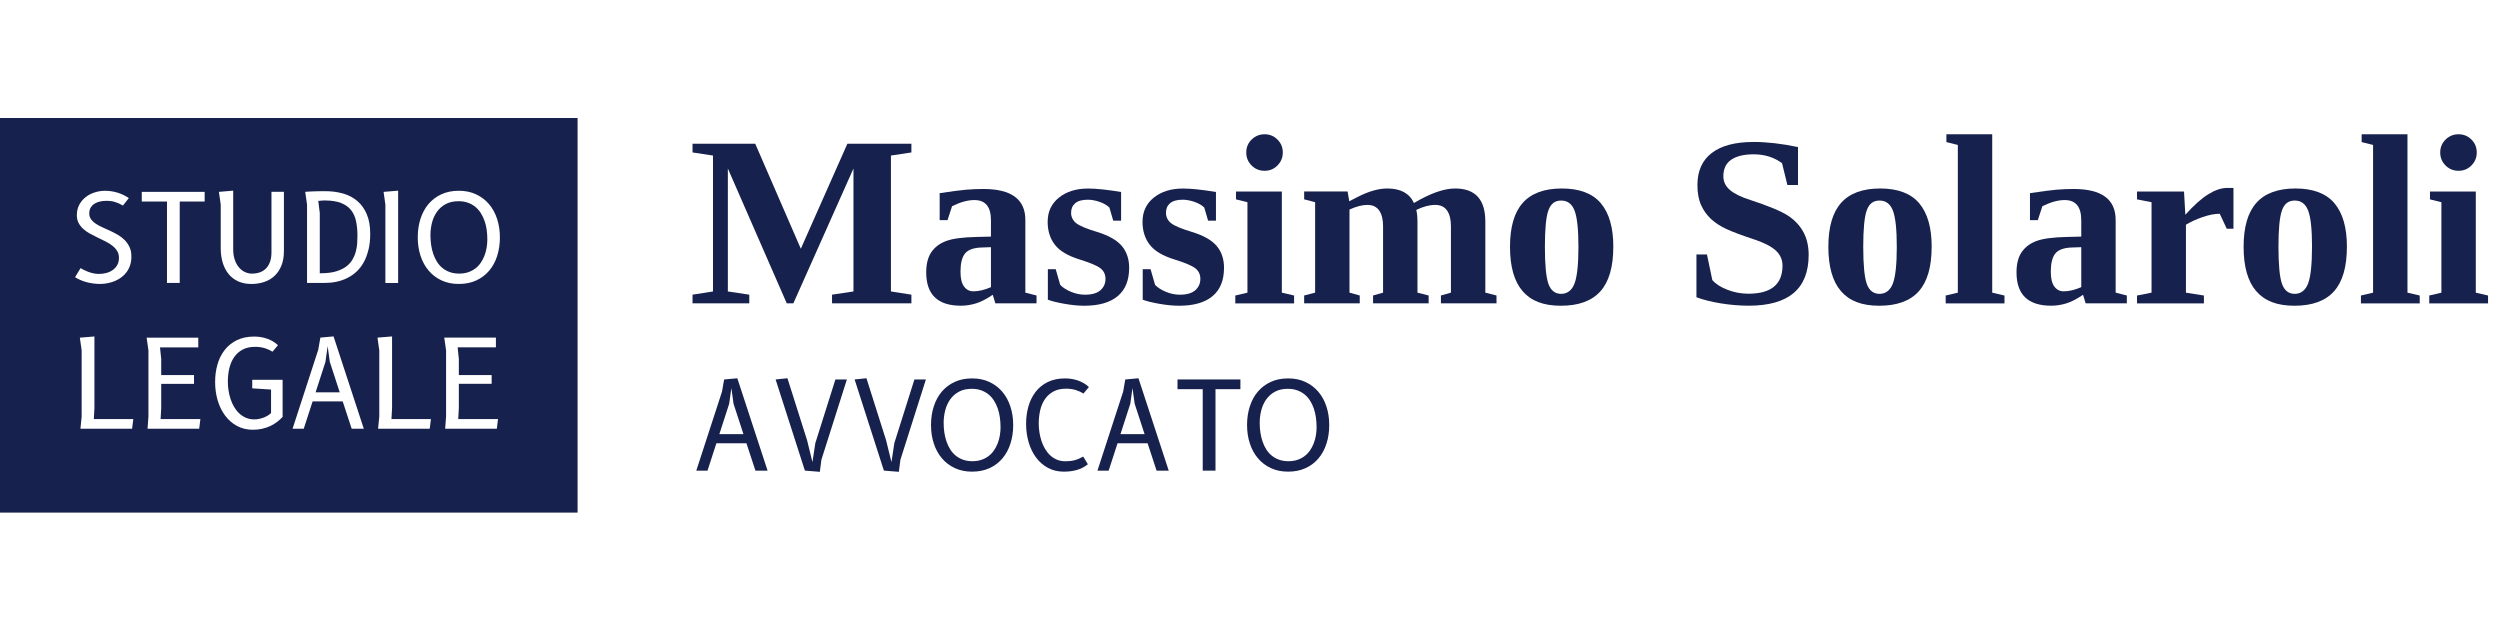
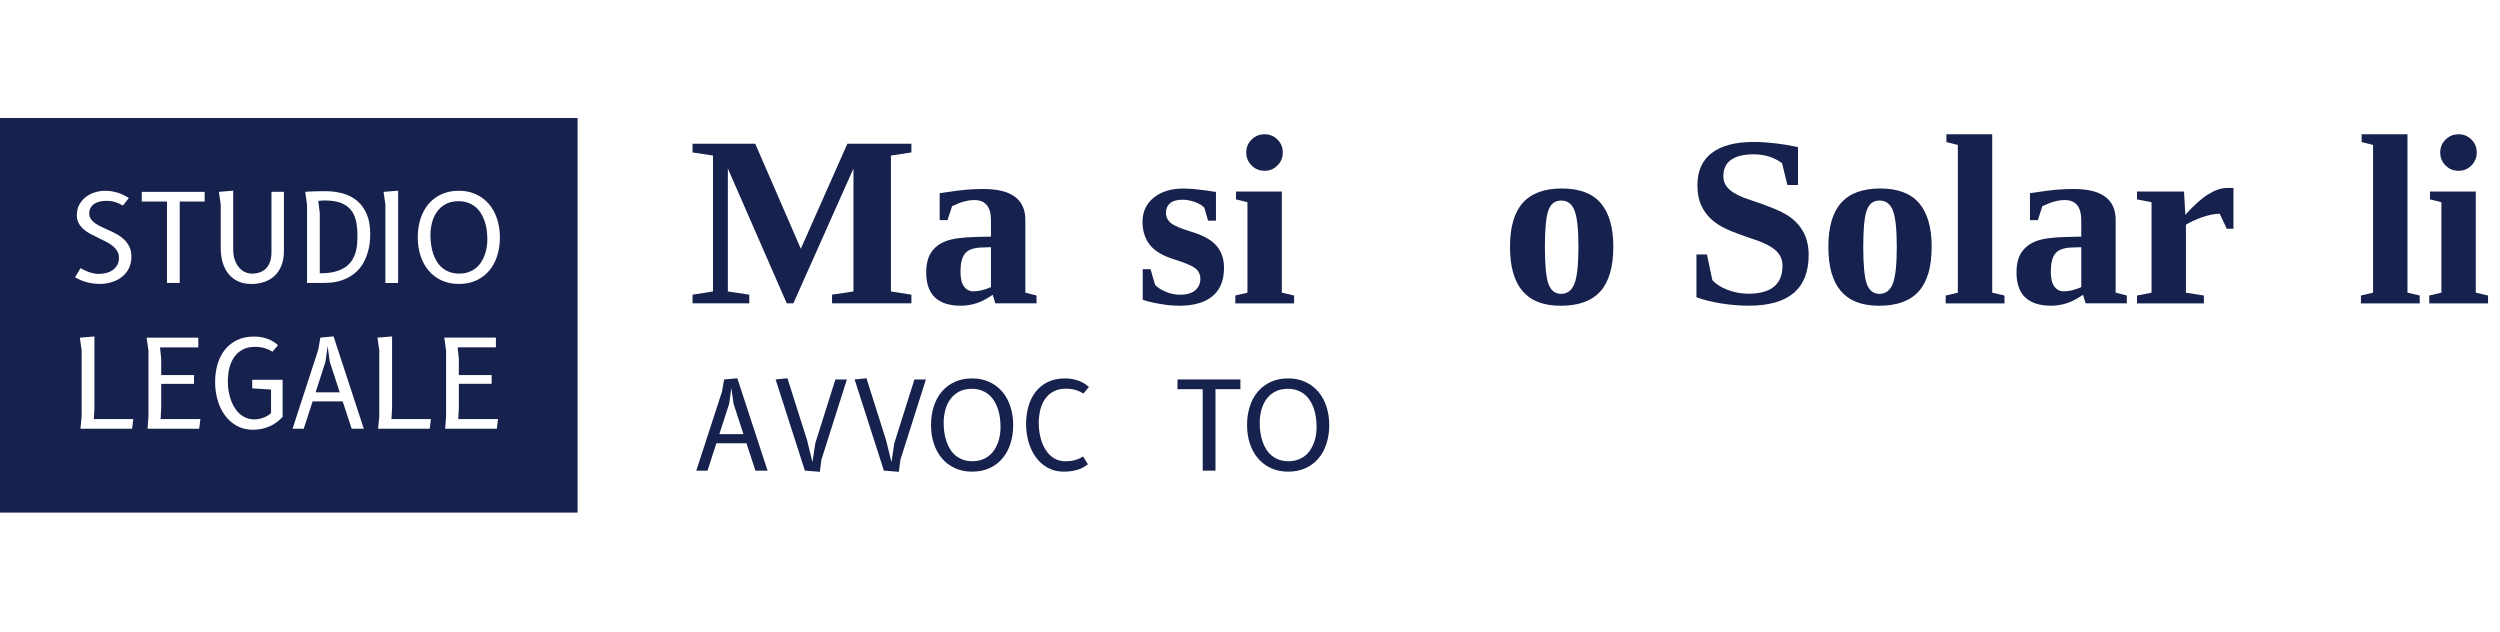
<svg xmlns="http://www.w3.org/2000/svg" id="a" viewBox="0 0 910 230">
  <defs>
    <style>.b{fill:#17214d;}</style>
  </defs>
  <g>
    <path class="b" d="M127.83,76.54c-.87-1.13-2.08-2-3.64-2.63s-3.56-.94-6-.94c-.24,0-.48,0-.75,.02s-.52,.04-.75,.07c-.26,.03-.54,.06-.84,.09l.55,4.42v21.89h.44c2.14,0,3.95-.22,5.44-.66,1.49-.44,2.72-1.03,3.7-1.76,.98-.73,1.75-1.57,2.3-2.52s.97-1.93,1.24-2.95c.27-1.02,.44-2.03,.5-3.03s.09-1.93,.09-2.79c0-1.87-.16-3.59-.49-5.16-.32-1.57-.92-2.92-1.79-4.05Z" />
    <polygon class="b" points="119.26 126 118.46 131.74 114.88 142.8 123.66 142.8 120.06 131.74 119.26 126" />
    <path class="b" d="M176.36,80.38c-.35-1.02-.81-1.97-1.37-2.85-.56-.88-1.23-1.63-2-2.26-.77-.63-1.67-1.13-2.68-1.49s-2.15-.54-3.42-.54c-1.81,0-3.36,.35-4.66,1.05-1.29,.7-2.35,1.63-3.17,2.79-.83,1.16-1.43,2.49-1.81,3.97-.38,1.49-.57,3.02-.57,4.59,0,1.19,.09,2.36,.25,3.51,.17,1.15,.43,2.24,.78,3.28,.36,1.04,.81,1.99,1.36,2.87,.55,.88,1.22,1.63,1.99,2.26,.77,.63,1.67,1.13,2.68,1.49,1.01,.36,2.15,.54,3.42,.54,1.19,0,2.28-.17,3.25-.5,.97-.33,1.84-.78,2.6-1.36,.76-.57,1.41-1.26,1.96-2.05,.55-.79,1-1.65,1.36-2.57s.63-1.89,.8-2.91c.17-1.02,.26-2.06,.26-3.1,0-1.18-.08-2.34-.24-3.48s-.42-2.22-.77-3.24Z" />
    <path class="b" d="M0,42.95V186.58H210.24V42.95H0Zm144.92,26.44v33.61h-4.64v-28.52l-.66-4.64,5.31-.44Zm-102.27,21.97c-.44-.71-1.02-1.36-1.74-1.92s-1.53-1.08-2.45-1.54-1.86-.91-2.82-1.37c-.96-.46-1.9-.94-2.82-1.44-.92-.5-1.74-1.07-2.45-1.7s-1.29-1.36-1.74-2.18-.66-1.78-.66-2.89c0-1.43,.3-2.69,.88-3.79s1.37-2.02,2.33-2.78,2.06-1.32,3.28-1.71c1.22-.39,2.47-.59,3.74-.59,3.14,0,6.04,.88,8.69,2.65l-2.14,2.72c-1-.59-1.97-1.02-2.89-1.3s-1.95-.42-3.08-.42c-.8,0-1.57,.08-2.33,.24-.76,.16-1.43,.42-2.01,.78-.58,.36-1.05,.83-1.41,1.42-.36,.58-.54,1.29-.54,2.13s.22,1.54,.66,2.15c.44,.6,1.02,1.15,1.74,1.62,.71,.48,1.53,.92,2.45,1.33,.92,.41,1.86,.83,2.82,1.28,.96,.45,1.9,.94,2.82,1.48,.92,.54,1.74,1.17,2.45,1.9,.71,.73,1.29,1.58,1.74,2.55s.66,2.12,.66,3.45c0,1.09-.15,2.1-.44,3.02s-.7,1.75-1.23,2.49-1.15,1.38-1.87,1.93c-.72,.55-1.51,1.01-2.37,1.38s-1.76,.64-2.71,.83c-.95,.18-1.92,.28-2.91,.28-3.44-.06-6.43-.88-8.98-2.45l2.01-3.32c.29,.19,.68,.41,1.16,.65,.48,.24,1.01,.48,1.6,.7s1.22,.41,1.88,.55,1.33,.22,2.01,.22c.91,0,1.81-.11,2.69-.34,.88-.23,1.66-.58,2.34-1.06,.68-.48,1.24-1.09,1.66-1.82,.42-.74,.63-1.61,.63-2.63,0-.96-.22-1.8-.66-2.51Zm5.42,64.71H29.28l.44-4.42v-24.1l-.66-4.64,5.31-.44v26.09l-.22,3.98h14.37l-.44,3.54Zm24.43,0h-18.8l.33-4.42v-24.1l-.66-4.64h18.8v3.54h-13.93l.44,4.21v5.87h11.94v3.19h-11.94v8.84l-.22,3.98h14.48l-.44,3.54Zm1.99-82.7h-9.07v29.63h-4.64v-29.63h-9.18v-3.54h22.89v3.54Zm28.41,78.34c-.61,.66-1.28,1.29-2.04,1.87-.75,.58-1.58,1.08-2.48,1.5s-1.88,.75-2.94,.99c-1.06,.24-2.2,.36-3.43,.36-2.12,0-4.03-.46-5.73-1.38s-3.14-2.17-4.32-3.75-2.1-3.42-2.72-5.53c-.63-2.11-.94-4.36-.94-6.74,0-2.23,.28-4.34,.85-6.34s1.44-3.75,2.61-5.26,2.65-2.71,4.43-3.59c1.78-.88,3.89-1.33,6.32-1.33,1.7,0,3.3,.27,4.81,.81s2.8,1.32,3.86,2.33l-1.99,2.37c-.71-.47-1.6-.88-2.67-1.24-1.07-.35-2.29-.53-3.66-.53-1.8,0-3.32,.34-4.58,1.02-1.25,.68-2.28,1.59-3.07,2.75s-1.37,2.5-1.74,4.04-.54,3.17-.54,4.89c0,1.02,.08,2.06,.24,3.13,.16,1.07,.41,2.11,.74,3.13s.76,1.97,1.28,2.87c.52,.9,1.14,1.69,1.86,2.37s1.53,1.21,2.44,1.61,1.94,.6,3.07,.6c.66,0,1.3-.07,1.92-.21,.62-.14,1.19-.32,1.72-.54,.53-.22,1.01-.47,1.43-.74s.76-.55,1.03-.83v-8.54l-6.85-.44v-3.1h11.06v13.44Zm.44-60.28c0,2-.3,3.76-.91,5.25-.6,1.5-1.43,2.74-2.49,3.73-1.05,.99-2.3,1.73-3.75,2.22-1.45,.49-3.01,.74-4.69,.74-1.8,0-3.39-.31-4.78-.94s-2.55-1.51-3.49-2.65c-.94-1.14-1.66-2.52-2.15-4.12s-.74-3.38-.74-5.33v-15.85l-.66-4.64,5.2-.44v21.34c0,1.4,.18,2.65,.55,3.75,.37,1.1,.87,2.03,1.49,2.78,.63,.76,1.35,1.34,2.18,1.73,.83,.4,1.7,.6,2.63,.6,1.07,0,2.05-.16,2.93-.49s1.62-.81,2.23-1.46c.61-.65,1.08-1.45,1.42-2.42,.33-.96,.5-2.1,.5-3.39v-22.01h4.53v21.6Zm24.67,64.63l-3.27-9.95h-10.95l-3.23,9.95h-4.07l9.35-28.75,.77-4.42,4.8-.44,11.01,33.61h-4.42Zm6.11-65.18c-.41,1.72-.98,3.24-1.71,4.57-.73,1.33-1.61,2.47-2.63,3.42s-2.15,1.73-3.38,2.34c-1.23,.61-2.54,1.06-3.92,1.35-1.38,.29-2.82,.43-4.29,.43h-6.43v-28.52l-.66-4.64c.46-.04,1-.08,1.64-.11,.63-.03,1.29-.06,1.96-.08,.67-.02,1.34-.04,1.99-.04s1.23-.01,1.71-.01c2.34,0,4.51,.29,6.51,.86,2,.57,3.72,1.49,5.18,2.74,1.46,1.25,2.6,2.86,3.43,4.82,.83,1.96,1.24,4.32,1.24,7.08,0,2.15-.21,4.09-.62,5.8Zm22.29,65.18h-18.79l.44-4.42v-24.1l-.66-4.64,5.31-.44v26.09l-.22,3.98h14.37l-.44,3.54Zm24.43,0h-18.8l.33-4.42v-24.1l-.66-4.64h18.8v3.54h-13.93l.44,4.21v5.87h11.94v3.19h-11.94v8.84l-.22,3.98h14.48l-.44,3.54Zm.13-62.9c-.66,2.07-1.63,3.86-2.91,5.37-1.27,1.51-2.84,2.69-4.7,3.55s-3.97,1.28-6.35,1.28-4.42-.43-6.26-1.28-3.41-2.04-4.7-3.55c-1.29-1.51-2.28-3.3-2.96-5.37-.68-2.07-1.03-4.32-1.03-6.76s.33-4.68,1-6.76c.66-2.07,1.63-3.86,2.91-5.37,1.28-1.51,2.84-2.69,4.7-3.55,1.86-.86,3.97-1.28,6.34-1.28s4.4,.43,6.25,1.28c1.85,.86,3.42,2.04,4.71,3.55,1.29,1.51,2.28,3.3,2.96,5.37,.68,2.07,1.03,4.32,1.03,6.76s-.33,4.68-1,6.76Z" />
  </g>
  <g>
    <g>
      <path class="b" d="M253.45,171.31l9.36-28.76,.77-4.42,4.8-.44,11.02,33.63h-4.42l-3.27-9.96h-10.95l-3.23,9.96h-4.07Zm12.77-30.09l-.8,5.75-3.58,11.06h8.78l-3.61-11.06-.8-5.75Z" />
      <path class="b" d="M293.78,160.25l1.95,7.96,1.06-6.95,7.3-23.14h4.18l-9.27,29.2-.58,4.42-5.44-.44-10.66-33.18,4.31-.44,7.15,22.57Z" />
      <path class="b" d="M322.54,160.25l1.95,7.96,1.06-6.95,7.3-23.14h4.18l-9.27,29.2-.58,4.42-5.44-.44-10.66-33.18,4.31-.44,7.15,22.57Z" />
      <path class="b" d="M353.84,171.68c-2.33,0-4.42-.43-6.26-1.28s-3.41-2.04-4.7-3.55c-1.29-1.51-2.28-3.3-2.96-5.38-.69-2.07-1.03-4.33-1.03-6.76s.33-4.69,1-6.76c.66-2.07,1.63-3.86,2.91-5.38,1.28-1.51,2.84-2.69,4.7-3.55s3.97-1.28,6.35-1.28,4.4,.43,6.25,1.28c1.85,.86,3.42,2.04,4.71,3.55,1.29,1.51,2.28,3.3,2.96,5.38,.69,2.07,1.03,4.33,1.03,6.76s-.33,4.69-1,6.76c-.66,2.07-1.63,3.86-2.91,5.38-1.28,1.51-2.84,2.7-4.7,3.55s-3.97,1.28-6.35,1.28Zm10.35-16.28c0-1.18-.08-2.34-.24-3.48-.16-1.14-.42-2.22-.77-3.25-.35-1.02-.81-1.97-1.37-2.85s-1.23-1.63-2-2.26c-.77-.63-1.67-1.13-2.68-1.49-1.01-.36-2.15-.54-3.42-.54-1.81,0-3.37,.35-4.66,1.05-1.29,.7-2.35,1.63-3.17,2.79-.83,1.16-1.43,2.49-1.81,3.97s-.58,3.02-.58,4.59c0,1.19,.08,2.36,.25,3.51,.17,1.15,.43,2.24,.79,3.28,.35,1.04,.81,2,1.36,2.87,.55,.88,1.22,1.63,1.99,2.26,.77,.63,1.67,1.13,2.68,1.49,1.01,.36,2.15,.54,3.42,.54,1.19,0,2.28-.17,3.25-.5,.97-.33,1.84-.78,2.6-1.36,.76-.57,1.41-1.26,1.96-2.05,.54-.79,1-1.65,1.36-2.57,.36-.92,.63-1.89,.8-2.92,.17-1.02,.25-2.06,.25-3.1Z" />
      <path class="b" d="M395.98,168.99c-1.21,.98-2.54,1.67-4,2.08-1.46,.41-3.06,.61-4.8,.61-2.12,0-4.03-.46-5.73-1.38-1.7-.92-3.13-2.17-4.31-3.75-1.18-1.58-2.08-3.42-2.7-5.53-.62-2.11-.94-4.36-.94-6.75,0-2.23,.28-4.34,.85-6.34,.57-2,1.43-3.75,2.59-5.27,1.16-1.51,2.63-2.71,4.42-3.59,1.78-.88,3.89-1.33,6.33-1.33,1.7,0,3.3,.27,4.81,.81s2.8,1.32,3.86,2.33l-1.99,2.37c-.71-.47-1.6-.88-2.67-1.24-1.07-.35-2.29-.53-3.66-.53-1.8,0-3.33,.34-4.58,1.02-1.25,.68-2.28,1.6-3.08,2.75-.8,1.16-1.38,2.51-1.74,4.04-.36,1.54-.54,3.17-.54,4.9,0,1.02,.08,2.06,.24,3.13,.16,1.07,.41,2.11,.74,3.13,.33,1.02,.76,1.97,1.28,2.87,.52,.9,1.14,1.69,1.86,2.37,.72,.68,1.53,1.22,2.45,1.61,.91,.4,1.94,.6,3.08,.6,.66,0,1.27-.03,1.81-.09,.55-.06,1.07-.16,1.58-.29s1.01-.31,1.52-.52c.5-.21,1.04-.48,1.62-.81l1.7,2.79Z" />
-       <path class="b" d="M399.47,171.31l9.36-28.76,.77-4.42,4.8-.44,11.02,33.63h-4.42l-3.27-9.96h-10.95l-3.23,9.96h-4.07Zm12.76-30.09l-.8,5.75-3.58,11.06h8.78l-3.61-11.06-.8-5.75Z" />
      <path class="b" d="M437.79,171.31v-29.65h-9.18v-3.54h22.9v3.54h-9.07v29.65h-4.65Z" />
      <path class="b" d="M468.88,171.68c-2.33,0-4.42-.43-6.26-1.28s-3.41-2.04-4.7-3.55c-1.29-1.51-2.28-3.3-2.96-5.38-.69-2.07-1.03-4.33-1.03-6.76s.33-4.69,1-6.76c.66-2.07,1.63-3.86,2.91-5.38,1.28-1.51,2.84-2.69,4.7-3.55s3.97-1.28,6.35-1.28,4.4,.43,6.25,1.28c1.85,.86,3.42,2.04,4.71,3.55,1.29,1.51,2.28,3.3,2.96,5.38,.69,2.07,1.03,4.33,1.03,6.76s-.33,4.69-1,6.76c-.66,2.07-1.63,3.86-2.91,5.38-1.28,1.51-2.84,2.7-4.7,3.55s-3.97,1.28-6.35,1.28Zm10.35-16.28c0-1.18-.08-2.34-.24-3.48-.16-1.14-.42-2.22-.77-3.25-.35-1.02-.81-1.97-1.37-2.85s-1.23-1.63-2-2.26c-.77-.63-1.67-1.13-2.68-1.49-1.01-.36-2.15-.54-3.42-.54-1.81,0-3.37,.35-4.66,1.05-1.29,.7-2.35,1.63-3.17,2.79-.83,1.16-1.43,2.49-1.81,3.97s-.58,3.02-.58,4.59c0,1.19,.08,2.36,.25,3.51,.17,1.15,.43,2.24,.79,3.28,.35,1.04,.81,2,1.36,2.87,.55,.88,1.22,1.63,1.99,2.26,.77,.63,1.67,1.13,2.68,1.49,1.01,.36,2.15,.54,3.42,.54,1.19,0,2.28-.17,3.25-.5,.97-.33,1.84-.78,2.6-1.36,.76-.57,1.41-1.26,1.96-2.05,.54-.79,1-1.65,1.36-2.57,.36-.92,.63-1.89,.8-2.92,.17-1.02,.25-2.06,.25-3.1Z" />
    </g>
    <g>
      <path class="b" d="M288.76,110.42h-2.38l-21.44-49.08v44.75l7.8,1.17v3.16h-20.66v-3.16l7.45-1.17V56.62l-7.45-1.13v-3.16h22.83l16.59,38.21,16.94-38.21h23.31v3.16l-7.45,1.13v49.47l7.45,1.17v3.16h-28.89v-3.16l7.8-1.17V61.34l-21.88,49.08Z" />
      <path class="b" d="M357.94,68.79c10.19,0,15.29,3.75,15.29,11.26v26.47l4.07,1.04v2.86h-14.99l-.95-3.12c-2.25,1.53-4.29,2.58-6.11,3.14s-3.65,.84-5.5,.84c-8.4,0-12.61-4.04-12.61-12.13,0-3.06,.62-5.51,1.86-7.34s3.03-3.19,5.37-4.07c2.34-.88,6.02-1.38,11.05-1.49l5.29-.13v-5.94c0-4.91-2.01-7.36-6.02-7.36-2.43,0-5.14,.75-8.14,2.25l-1.65,5.07h-2.86v-9.83c4.36-.66,7.57-1.08,9.62-1.26,2.05-.17,4.14-.26,6.28-.26Zm2.77,21.18l-3.64,.13c-2.8,.12-4.74,.85-5.83,2.21-1.08,1.36-1.62,3.55-1.62,6.58,0,2.46,.43,4.26,1.3,5.42,.87,1.16,1.99,1.73,3.38,1.73,1.96,0,4.1-.51,6.41-1.52v-14.56Z" />
-       <path class="b" d="M411.01,97.51c0,4.54-1.39,7.96-4.18,10.29-2.79,2.33-6.84,3.49-12.15,3.49-2.2,0-4.61-.24-7.26-.71s-4.64-.97-6-1.49v-11.09h2.86l1.65,5.72c1.01,1.01,2.34,1.86,3.99,2.53,1.65,.68,3.32,1.02,5.03,1.02,2.51,0,4.38-.54,5.61-1.62s1.84-2.46,1.84-4.14c0-1.59-.59-2.86-1.78-3.81-1.18-.95-3.77-2.05-7.75-3.29-4.19-1.3-7.16-3.08-8.9-5.33s-2.62-5.03-2.62-8.32c0-3.7,1.37-6.64,4.12-8.84,2.74-2.19,6.28-3.29,10.61-3.29,2.97,0,6.97,.42,12,1.26v10.44h-2.86l-1.39-4.77c-.84-.84-2.01-1.52-3.53-2.06-1.52-.53-2.95-.8-4.31-.8-2.08,0-3.62,.43-4.61,1.28-1,.85-1.5,2.01-1.5,3.49s.62,2.79,1.86,3.77c1.24,.98,3.8,2.05,7.67,3.21,4.21,1.3,7.2,3.01,8.97,5.13,1.76,2.12,2.64,4.77,2.64,7.95Z" />
      <path class="b" d="M445.54,97.51c0,4.54-1.39,7.96-4.18,10.29-2.79,2.33-6.84,3.49-12.15,3.49-2.2,0-4.61-.24-7.26-.71s-4.64-.97-6-1.49v-11.09h2.86l1.65,5.72c1.01,1.01,2.34,1.86,3.99,2.53,1.65,.68,3.32,1.02,5.03,1.02,2.51,0,4.38-.54,5.61-1.62s1.84-2.46,1.84-4.14c0-1.59-.59-2.86-1.78-3.81-1.18-.95-3.77-2.05-7.75-3.29-4.19-1.3-7.16-3.08-8.9-5.33s-2.62-5.03-2.62-8.32c0-3.7,1.37-6.64,4.12-8.84,2.74-2.19,6.28-3.29,10.61-3.29,2.97,0,6.97,.42,12,1.26v10.44h-2.86l-1.39-4.77c-.84-.84-2.01-1.52-3.53-2.06-1.52-.53-2.95-.8-4.31-.8-2.08,0-3.62,.43-4.61,1.28-1,.85-1.5,2.01-1.5,3.49s.62,2.79,1.86,3.77c1.24,.98,3.8,2.05,7.67,3.21,4.22,1.3,7.21,3.01,8.97,5.13,1.76,2.12,2.64,4.77,2.64,7.95Z" />
      <path class="b" d="M466.59,106.53l4.46,1.04v2.86h-21.4v-2.86l4.42-1.04v-32.92l-4.16-1.04v-2.86h16.68v36.82Zm-12.95-51.03c0-1.88,.66-3.45,1.97-4.72,1.31-1.27,2.88-1.91,4.7-1.91s3.42,.64,4.7,1.93c1.29,1.29,1.93,2.85,1.93,4.7s-.64,3.39-1.91,4.7-2.84,1.97-4.72,1.97-3.42-.64-4.72-1.93-1.95-2.87-1.95-4.74Z" />
-       <path class="b" d="M491.15,73.25l2.95-1.52c4.04-2.08,7.67-3.12,10.87-3.12,4.85,0,8.09,1.76,9.7,5.29,5.92-3.52,10.92-5.29,14.99-5.29,7.34,0,11,4,11,12v25.91l4.07,1.04v2.86h-20.23v-2.86l3.64-1.04v-24.22c0-2.43-.47-4.32-1.41-5.67s-2.36-2.04-4.27-2.04c-2.14,0-4.45,.61-6.93,1.82,.29,1.21,.43,2.61,.43,4.2v25.91l4.07,1.04v2.86h-20.23v-2.86l3.64-1.04v-24.22c0-2.43-.47-4.32-1.41-5.67s-2.36-2.04-4.27-2.04-4.09,.56-6.54,1.69v30.24l3.73,1.04v2.86h-20.23v-2.86l3.99-1.04v-32.92l-3.99-1.04v-2.86h15.81l.61,3.55Z" />
      <path class="b" d="M587.24,89.85c0,7.31-1.57,12.71-4.7,16.2s-7.92,5.24-14.36,5.24-10.89-1.77-13.95-5.31c-3.06-3.54-4.59-8.92-4.59-16.14s1.55-12.53,4.66-16.01c3.1-3.48,7.85-5.22,14.23-5.22s11.17,1.8,14.19,5.39c3.02,3.6,4.53,8.87,4.53,15.83Zm-12.69,0c0-6.35-.47-10.75-1.41-13.19s-2.56-3.66-4.87-3.66-3.77,1.17-4.63,3.51c-.87,2.34-1.3,6.79-1.3,13.34s.44,11.19,1.32,13.56c.88,2.37,2.42,3.55,4.61,3.55s3.9-1.25,4.85-3.75,1.43-6.95,1.43-13.36Z" />
      <path class="b" d="M617.52,92.62h3.81l1.95,9.31c1.21,1.42,3.05,2.6,5.5,3.55,2.45,.95,5,1.43,7.62,1.43,8.29,0,12.43-3.41,12.43-10.22,0-2.14-.79-3.94-2.36-5.42-1.58-1.47-4.05-2.79-7.43-3.94-4.97-1.65-8.54-2.98-10.72-4.01-2.18-1.02-4.02-2.23-5.52-3.62-1.5-1.39-2.7-3.07-3.6-5.05-.9-1.98-1.34-4.41-1.34-7.3,0-5.11,1.74-9,5.22-11.67,3.48-2.67,8.57-4.01,15.27-4.01,4.85,0,10.22,.62,16.12,1.86v13.82h-3.86l-1.95-7.97c-2.95-2.14-6.38-3.21-10.31-3.21-3.55,0-6.28,.66-8.19,1.97s-2.86,3.33-2.86,6.04c0,1.94,.79,3.59,2.38,4.96,1.59,1.37,4.07,2.59,7.45,3.66,6.61,2.17,11.16,4.05,13.62,5.65,2.47,1.6,4.35,3.59,5.65,5.96,1.3,2.37,1.95,5.16,1.95,8.36,0,12.33-7.26,18.5-21.79,18.5-3.32,0-6.71-.28-10.16-.84s-6.42-1.31-8.9-2.23v-15.6Z" />
      <path class="b" d="M703.12,89.85c0,7.31-1.57,12.71-4.7,16.2s-7.92,5.24-14.36,5.24-10.89-1.77-13.95-5.31c-3.06-3.54-4.59-8.92-4.59-16.14s1.55-12.53,4.66-16.01c3.1-3.48,7.85-5.22,14.23-5.22s11.17,1.8,14.19,5.39c3.02,3.6,4.53,8.87,4.53,15.83Zm-12.69,0c0-6.35-.47-10.75-1.41-13.19s-2.56-3.66-4.87-3.66-3.77,1.17-4.63,3.51c-.87,2.34-1.3,6.79-1.3,13.34s.44,11.19,1.32,13.56c.88,2.37,2.42,3.55,4.61,3.55s3.9-1.25,4.85-3.75,1.43-6.95,1.43-13.36Z" />
      <path class="b" d="M725.17,106.53l4.46,1.04v2.86h-21.4v-2.86l4.42-1.04V52.76l-4.16-1.04v-2.86h16.68v57.66Z" />
      <path class="b" d="M754.81,68.79c10.19,0,15.29,3.75,15.29,11.26v26.47l4.07,1.04v2.86h-14.99l-.95-3.12c-2.25,1.53-4.29,2.58-6.11,3.14s-3.65,.84-5.5,.84c-8.4,0-12.61-4.04-12.61-12.13,0-3.06,.62-5.51,1.86-7.34s3.03-3.19,5.37-4.07c2.34-.88,6.02-1.38,11.05-1.49l5.29-.13v-5.94c0-4.91-2.01-7.36-6.02-7.36-2.43,0-5.14,.75-8.14,2.25l-1.65,5.07h-2.86v-9.83c4.36-.66,7.57-1.08,9.62-1.26,2.05-.17,4.14-.26,6.28-.26Zm2.77,21.18l-3.64,.13c-2.8,.12-4.74,.85-5.83,2.21-1.08,1.36-1.62,3.55-1.62,6.58,0,2.46,.43,4.26,1.3,5.42,.87,1.16,1.99,1.73,3.38,1.73,1.96,0,4.1-.51,6.41-1.52v-14.56Z" />
      <path class="b" d="M795.48,78.15c3.12-3.47,5.91-5.96,8.38-7.47,2.47-1.52,4.73-2.27,6.78-2.27h2.34v14.86h-2.43l-2.56-5.46c-1.82,0-3.88,.4-6.2,1.19-2.31,.79-4.35,1.73-6.11,2.79v24.74l6.54,1.04v2.86h-24.35v-2.86l5.29-1.04v-32.92l-5.29-1.04v-2.86h17.11l.48,8.45Z" />
-       <path class="b" d="M854.27,89.85c0,7.31-1.57,12.71-4.7,16.2-3.13,3.49-7.92,5.24-14.36,5.24s-10.89-1.77-13.95-5.31c-3.06-3.54-4.59-8.92-4.59-16.14s1.55-12.53,4.66-16.01c3.11-3.48,7.85-5.22,14.23-5.22s11.17,1.8,14.19,5.39c3.02,3.6,4.53,8.87,4.53,15.83Zm-12.69,0c0-6.35-.47-10.75-1.41-13.19-.94-2.44-2.56-3.66-4.88-3.66s-3.77,1.17-4.63,3.51c-.87,2.34-1.3,6.79-1.3,13.34s.44,11.19,1.32,13.56,2.42,3.55,4.61,3.55,3.9-1.25,4.85-3.75,1.43-6.95,1.43-13.36Z" />
      <path class="b" d="M876.32,106.53l4.46,1.04v2.86h-21.4v-2.86l4.42-1.04V52.76l-4.16-1.04v-2.86h16.68v57.66Z" />
      <path class="b" d="M901.19,106.53l4.46,1.04v2.86h-21.4v-2.86l4.42-1.04v-32.92l-4.16-1.04v-2.86h16.68v36.82Zm-12.95-51.03c0-1.88,.66-3.45,1.97-4.72,1.31-1.27,2.88-1.91,4.7-1.91s3.42,.64,4.7,1.93c1.29,1.29,1.93,2.85,1.93,4.7s-.64,3.39-1.91,4.7c-1.27,1.31-2.85,1.97-4.72,1.97s-3.42-.64-4.72-1.93-1.95-2.87-1.95-4.74Z" />
    </g>
  </g>
</svg>